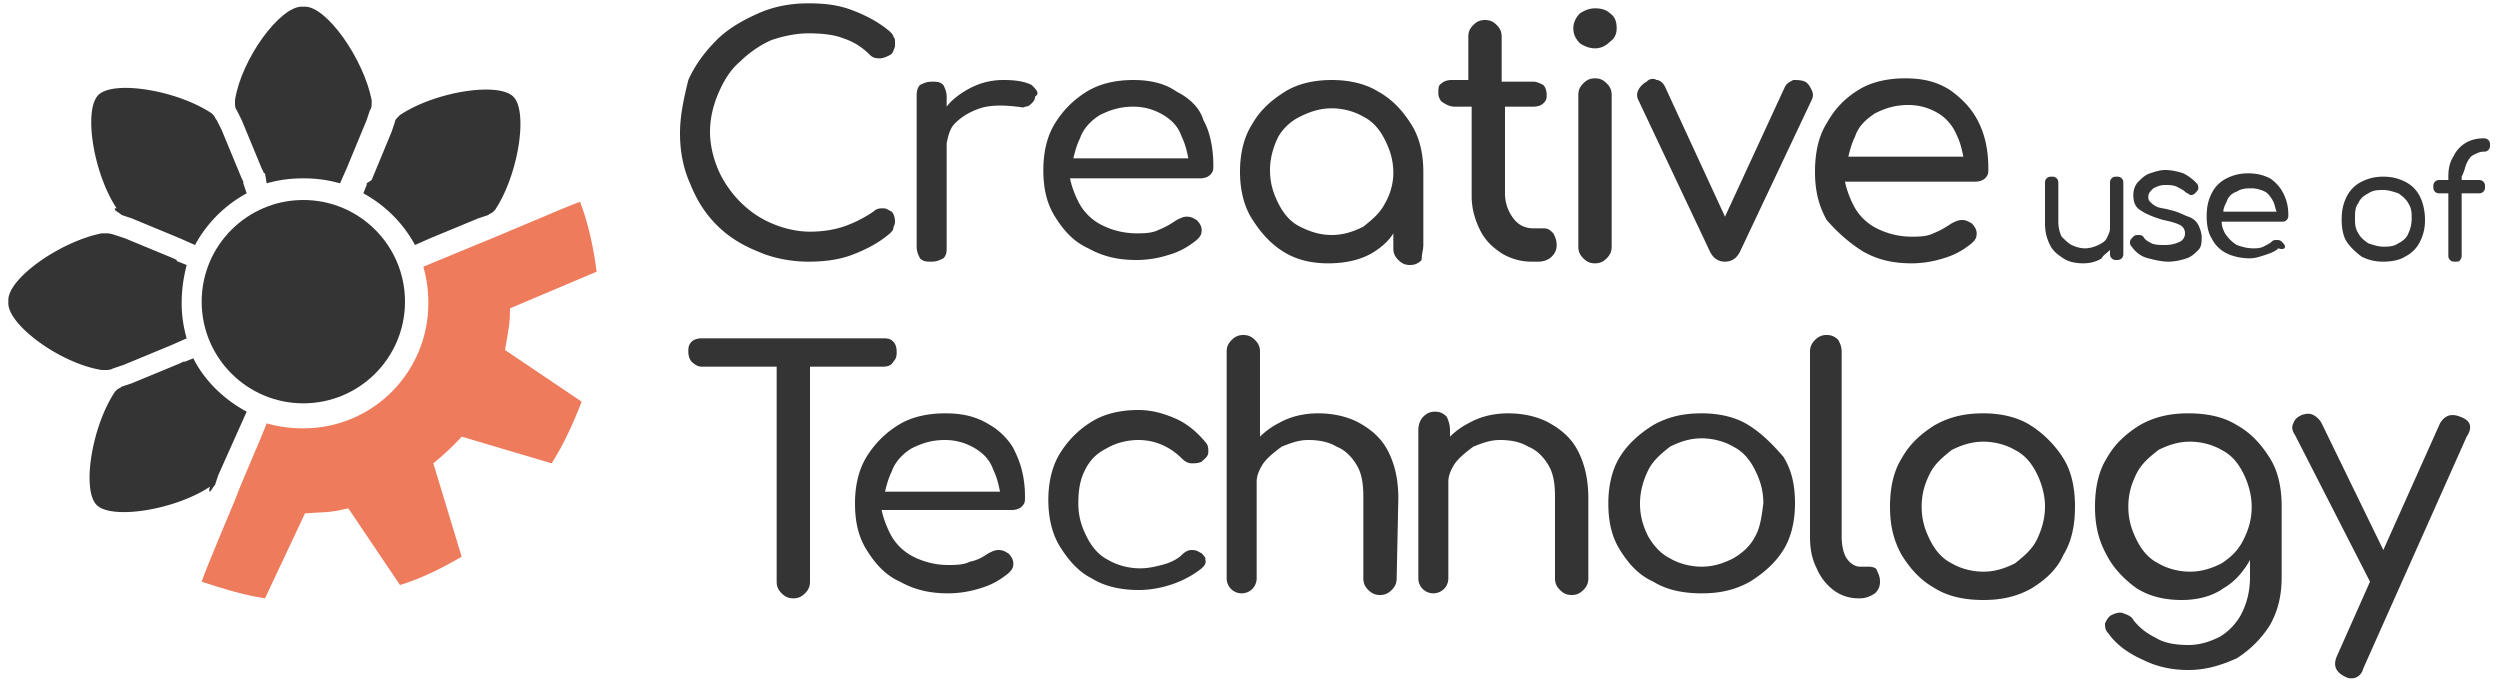
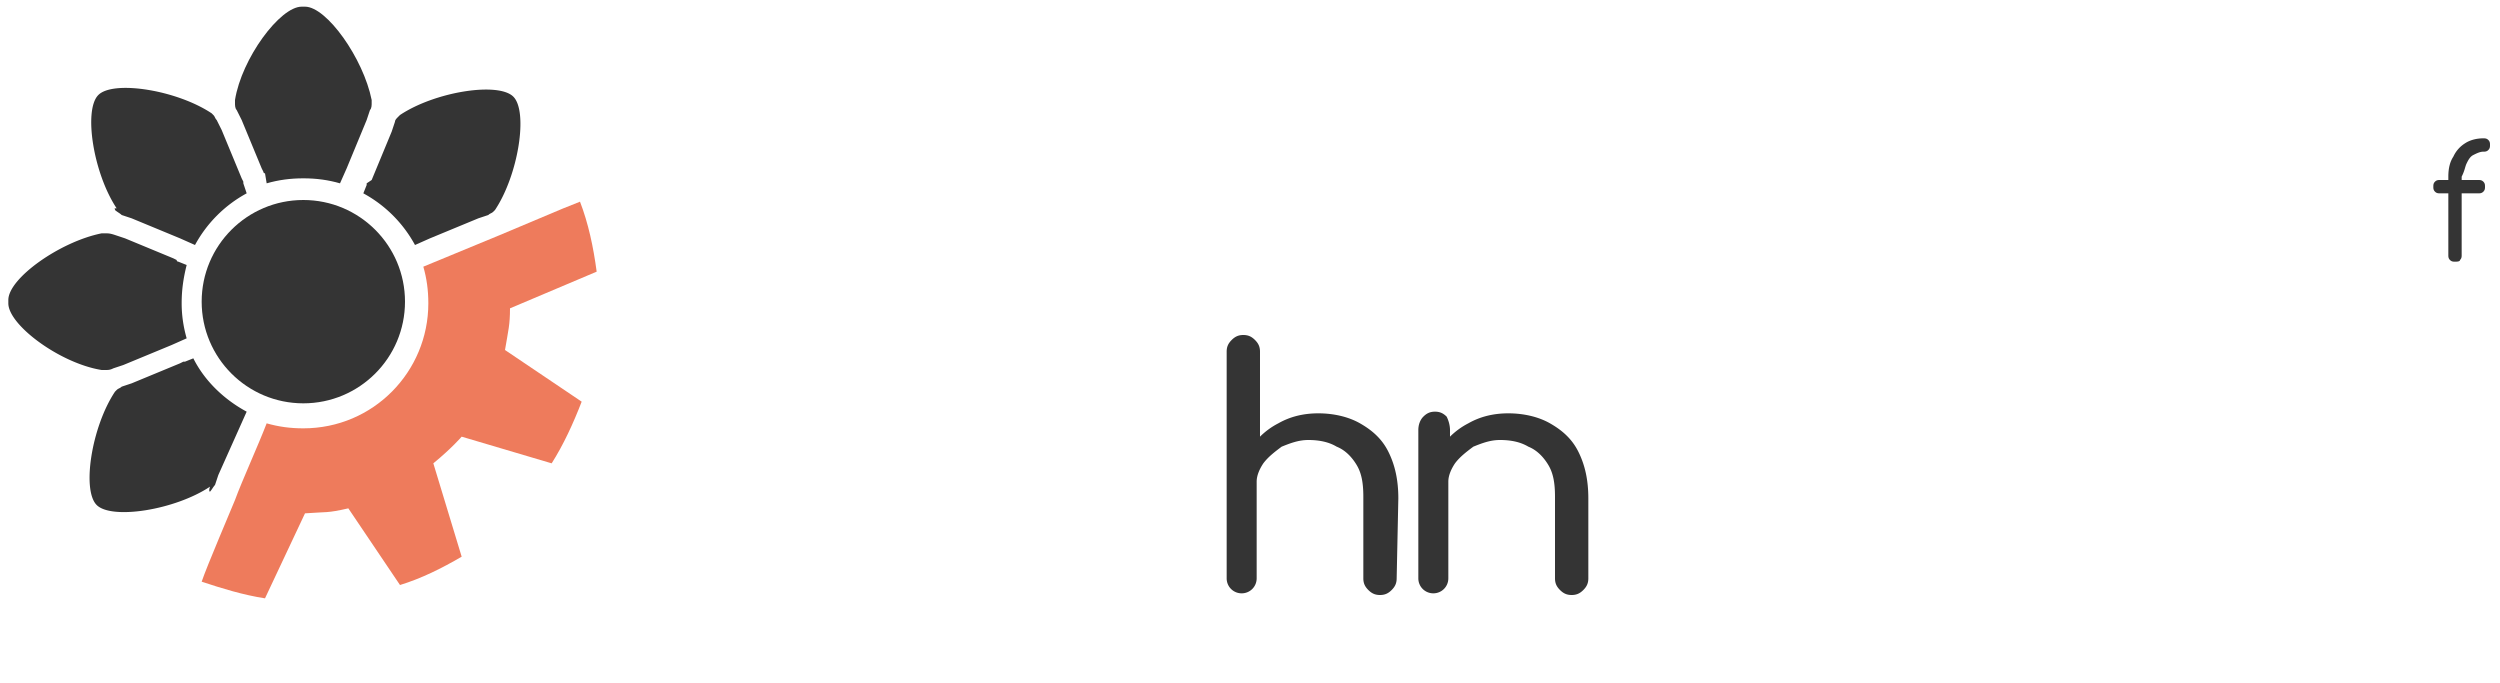
<svg xmlns="http://www.w3.org/2000/svg" viewBox="0 0 150 41">
  <g fill="#343434">
    <path d="M14.5 7.2l1.2 2.9.1.2s0 .1.1.1l.1.6c.7-.2 1.4-.3 2.2-.3s1.5.1 2.2.3l.4-.9L22 7.2l.2-.6c.1-.1.1-.3.1-.4V6c-.5-2.5-2.7-5.6-4-5.6h-.1-.1c-1.3 0-3.6 3.1-4 5.6v.2c0 .1 0 .3.1.4l.3.6z" />
    <path d="M22 11v.1l-.2.5a7.71 7.71 0 0 1 3.1 3.1l.9-.4 2.9-1.2.6-.2c.1-.1.2-.1.3-.2l.1-.1c1.4-2.1 2-5.9 1.1-6.8s-4.7-.3-6.8 1.1l-.1.1c-.1.1-.2.2-.2.3l-.2.6-1.2 2.9-.3.2zm-9.4 18.5s0-.1 0 0c.1-.1.1-.1 0 0 .1-.1.2-.3.3-.4l.2-.6 1.7-3.8c-1.3-.7-2.5-1.8-3.2-3.2l-.5.2H11l-.2.1L7.9 23l-.6.2c-.1.1-.2.1-.3.2l-.1.1c-1.4 2.1-2 5.9-1.1 6.8s4.7.3 6.8-1.1c-.1.3 0 .3 0 .3z" />
    <path d="M6.3 22.2c.2 0 .3 0 .5-.1l.6-.2 2.9-1.2.9-.4c-.2-.7-.3-1.4-.3-2.1 0-.8.1-1.5.3-2.3l-.5-.2s-.1 0-.1-.1l-.2-.1-2.9-1.2-.6-.2c-.3-.1-.4-.1-.6-.1h-.2c-2.5.5-5.6 2.7-5.6 4v.1.1c0 1.3 3.1 3.6 5.6 4h.2zm.6-9.6c.1.1.3.2.4.3l.6.2 2.9 1.2.9.4a7.71 7.71 0 0 1 3.1-3.1l-.2-.6v-.1l-.1-.2-1.2-2.9-.3-.6c-.1-.1-.1-.2-.2-.3l-.1-.1c-2.1-1.4-5.9-2-6.8-1.1s-.3 4.7 1.1 6.8c-.2 0-.1 0-.1.1z" />
    <circle cx="18.2" cy="18.1" r="6.1" />
  </g>
  <path fill="#ee7b5c" d="M35.8 16.3c-.2-1.5-.5-2.9-1-4.2l-1 .4-3.8 1.6-4.6 1.9c.2.7.3 1.4.3 2.2 0 4.1-3.3 7.5-7.5 7.5-.8 0-1.5-.1-2.2-.3-.5 1.3-1.5 3.5-1.9 4.6-.2.5-1.7 4-2 4.9 1.2.4 2.5.8 3.8 1l2.4-5.1c1.3-.1 1.3 0 2.6-.3l3.1 4.6c1.3-.4 2.5-1 3.7-1.7L26 27.8c1.1-.9 1.7-1.6 1.7-1.6l5.4 1.6c.7-1.1 1.3-2.4 1.8-3.7L30.3 21c.2-1.2.3-1.5.3-2.5l5.2-2.2z" />
  <g fill="#343434">
-     <path d="M43 13.5c.7.7 1.5 1.2 2.5 1.6.9.4 2 .6 3 .6.9 0 1.8-.1 2.6-.4s1.6-.7 2.3-1.3c.1-.1.2-.2.2-.3s.1-.2.1-.4c0-.3-.1-.5-.2-.6-.2-.1-.3-.2-.5-.2s-.4 0-.6.2c-.6.4-1.2.7-1.8.9s-1.3.3-2 .3c-.8 0-1.6-.2-2.3-.5s-1.3-.7-1.9-1.3c-.5-.5-1-1.2-1.3-1.9s-.5-1.5-.5-2.3.2-1.6.5-2.3.7-1.4 1.3-1.9c.5-.5 1.2-1 1.9-1.3.6-.2 1.4-.4 2.2-.4.9 0 1.6.1 2.1.3.6.2 1.1.5 1.6 1 .2.2.4.2.6.2s.4-.1.6-.2.2-.3.3-.5v-.3c0-.1 0-.2-.1-.3 0-.1-.1-.2-.2-.3-.7-.6-1.5-1-2.3-1.3S49.5.2 48.5.2c-1.1 0-2.1.2-3 .6s-1.8.9-2.5 1.6-1.3 1.5-1.7 2.4C41 6 40.8 7 40.8 8c0 1.1.2 2.1.6 3 .4 1 .9 1.8 1.6 2.5zm18.9-8.4c-.4-.2-.9-.3-1.7-.3s-1.5.2-2.2.6c-.5.3-.9.6-1.2 1v-.6c0-.3-.1-.5-.2-.7-.2-.2-.4-.2-.7-.2s-.5.1-.7.2c-.1.1-.2.3-.2.6v9.1c0 .3.1.5.2.7.2.2.4.2.7.2s.5-.1.7-.2c.2-.2.2-.4.2-.7V8.6c.1-.5.2-.9.5-1.2.4-.4.9-.7 1.5-.9s1.4-.2 2.2-.1c.2 0 .4.1.5 0 .2 0 .3-.1.4-.2s.2-.2.2-.4c.3-.2.1-.4-.2-.7zm8.7.4c-.7-.5-1.6-.7-2.6-.7s-2 .2-2.8.7a5.75 5.75 0 0 0-1.9 1.9c-.5.8-.7 1.8-.7 2.8 0 1.1.2 2 .7 2.8s1.1 1.5 2 1.9c.9.5 1.8.7 2.9.7a6.28 6.28 0 0 0 1.9-.3c.7-.2 1.2-.5 1.7-.9.2-.2.3-.3.3-.6 0-.2-.1-.4-.3-.6-.2-.1-.3-.2-.6-.2-.2 0-.4.1-.6.2-.3.2-.6.4-1.1.6-.4.2-.9.2-1.3.2a4.65 4.65 0 0 1-2.1-.5 3.16 3.16 0 0 1-1.4-1.4c-.2-.4-.4-.9-.5-1.4H72c.3 0 .5-.1.6-.2.2-.2.2-.3.2-.6 0-1-.2-2-.6-2.7-.2-.7-.8-1.3-1.6-1.7zM66 6.9c.6-.3 1.2-.5 2-.5.7 0 1.3.2 1.8.5s.9.7 1.1 1.3c.2.4.3.8.4 1.3h-6.9c.1-.4.2-.8.4-1.2.2-.6.7-1.1 1.2-1.4zm19.4 7.8v-4.4c0-1-.2-2-.7-2.8s-1.1-1.5-2-2c-.8-.5-1.8-.7-2.8-.7s-2 .2-2.8.7-1.5 1.1-2 2c-.5.8-.7 1.8-.7 2.8s.2 2 .7 2.8 1.1 1.5 1.9 2 1.7.7 2.7.7 1.9-.2 2.6-.6c.5-.3 1-.7 1.3-1.2v.9c0 .3.1.5.3.7s.4.3.7.3.5-.1.7-.3c0-.4.1-.6.1-.9zm-2.3-2.5c-.3.6-.8 1-1.3 1.4-.6.3-1.2.5-1.9.5s-1.3-.2-1.9-.5-1-.8-1.3-1.4-.5-1.2-.5-2c0-.7.2-1.4.5-2A3.04 3.04 0 0 1 78 7c.6-.3 1.2-.5 1.9-.5s1.4.2 1.9.5c.6.3 1 .8 1.3 1.4s.5 1.2.5 2c0 .6-.2 1.3-.5 1.8zm4.2-5.8h1v5.4c0 .7.2 1.4.5 2s.7 1 1.3 1.4c.5.3 1.1.5 1.8.5h.4c.3 0 .6-.1.8-.3s.3-.4.3-.7-.1-.5-.2-.7c-.2-.2-.3-.3-.6-.3H92c-.5 0-.9-.2-1.2-.6s-.5-.9-.5-1.5V6.4H92c.3 0 .5-.1.6-.2.2-.2.2-.3.2-.5 0-.3-.1-.5-.2-.6-.2-.1-.4-.2-.6-.2h-1.9V2.2c0-.3-.1-.5-.3-.7s-.4-.3-.7-.3-.5.1-.7.3-.3.4-.3.7v2.6h-1c-.3 0-.5.1-.6.2-.2.1-.2.3-.2.6 0 .2.1.4.2.5.3.2.5.3.8.3zm9.4 8.4V5.7c0-.3-.1-.5-.3-.7s-.4-.3-.7-.3-.5.1-.7.3-.3.4-.3.7v9.1c0 .3.1.5.3.7s.4.3.7.3.5-.1.7-.3.3-.4.3-.7zm-1-11.9c.3 0 .6-.1.9-.4.3-.2.4-.5.4-.8 0-.4-.1-.7-.4-.9-.2-.2-.5-.3-.9-.3-.3 0-.6.1-.9.3-.2.2-.4.5-.4.9 0 .3.1.6.4.9.3.2.6.3.9.3zm6.9 12.2c.2.4.5.6.9.6s.7-.2.9-.6l4.3-9.1c.1-.2.1-.4 0-.6s-.2-.4-.4-.5-.5-.1-.7-.1c-.2.1-.4.2-.5.4l-3.6 7.8-3.6-7.8c-.1-.2-.3-.4-.5-.4a.47.47 0 0 0-.6.1c-.2.1-.4.3-.5.5s-.1.4 0 .6l4.3 9.1zm9.2 0c.9.5 1.8.7 2.9.7a6.28 6.28 0 0 0 1.9-.3c.7-.2 1.2-.5 1.7-.9.2-.2.3-.3.3-.6 0-.2-.1-.4-.3-.6-.2-.1-.3-.2-.6-.2-.2 0-.4.1-.6.2-.3.2-.6.4-1.1.6-.4.2-.9.2-1.3.2a4.65 4.65 0 0 1-2.1-.5 3.16 3.16 0 0 1-1.4-1.4c-.2-.4-.4-.9-.5-1.4h7.8c.3 0 .5-.1.6-.2.2-.2.2-.3.2-.6 0-1.1-.2-2-.6-2.8s-1-1.4-1.7-1.9c-.8-.5-1.6-.7-2.7-.7-1 0-2 .2-2.8.7s-1.4 1.1-1.9 2c-.5.8-.7 1.8-.7 2.9s.2 2 .7 2.9c.7.8 1.4 1.4 2.2 1.9zm.7-8.3c.6-.3 1.2-.5 2-.5.7 0 1.3.2 1.8.5s.9.8 1.1 1.3c.2.4.3.8.4 1.3h-6.9c.1-.4.2-.8.4-1.2.2-.6.6-1 1.2-1.4zM53 22c.3 0 .5-.1.6-.3.2-.2.2-.4.2-.6 0-.3-.1-.5-.2-.6-.2-.2-.4-.2-.6-.2h-4.5-1.9-4.5c-.3 0-.5.1-.6.2-.2.2-.2.4-.2.6 0 .3.1.5.2.6.2.2.4.3.6.3h4.5v12.9c0 .3.1.5.3.7s.4.3.7.3.5-.1.7-.3.3-.4.3-.7V22H53zm6.4 3.5c-.8-.5-1.6-.7-2.7-.7-1 0-2 .2-2.8.7a5.75 5.75 0 0 0-1.9 1.9c-.5.8-.7 1.8-.7 2.8 0 1.1.2 2 .7 2.8s1.1 1.5 2 1.9c.9.5 1.8.7 2.9.7a6.28 6.28 0 0 0 1.9-.3c.7-.2 1.2-.5 1.7-.9.2-.2.3-.3.3-.6 0-.2-.1-.4-.3-.6-.2-.1-.3-.2-.6-.2-.2 0-.4.1-.6.2-.3.2-.6.4-1.1.5-.4.2-.9.2-1.3.2a4.65 4.65 0 0 1-2.1-.5 3.16 3.16 0 0 1-1.4-1.4c-.2-.4-.4-.9-.5-1.4h7.8c.3 0 .5-.1.6-.2.2-.2.2-.3.2-.6 0-1-.2-1.9-.6-2.7-.2-.5-.8-1.2-1.5-1.6zm-4.7 1.4c.6-.3 1.2-.5 2-.5.7 0 1.3.2 1.8.5s.9.7 1.1 1.3c.2.4.3.8.4 1.3h-6.9c.1-.4.2-.8.4-1.2.2-.6.7-1.1 1.2-1.4zm17.4 6.3c-.2-.1-.3-.2-.6-.2-.2 0-.4.1-.6.3-.3.3-.8.5-1.2.6s-.8.2-1.3.2c-.7 0-1.4-.2-1.9-.5-.6-.3-1-.8-1.3-1.4s-.5-1.2-.5-2 .1-1.4.4-2 .7-1 1.3-1.3c.5-.3 1.2-.5 1.9-.5 1 0 1.9.4 2.6 1.1.2.2.4.3.6.3s.4 0 .6-.1c.2-.2.4-.3.4-.6 0-.2 0-.4-.2-.6-.5-.6-1.1-1.1-1.8-1.4s-1.4-.5-2.2-.5c-1 0-2 .2-2.8.7a5.75 5.75 0 0 0-1.9 1.9c-.5.8-.7 1.8-.7 2.8s.2 2 .7 2.8 1.1 1.5 1.9 1.9c.8.5 1.8.7 2.8.7 1.4 0 2.8-.5 3.8-1.3.2-.2.3-.3.2-.6.1.1 0-.1-.2-.3zm32.8-7.7c-.8-.5-1.8-.7-2.8-.7-1.1 0-2 .2-2.9.7-.8.5-1.5 1.1-2 1.9s-.7 1.8-.7 2.8c0 1.1.2 2 .7 2.8s1.1 1.5 2 1.9c.8.5 1.8.7 2.9.7s2-.2 2.9-.7c.8-.5 1.5-1.1 2-1.9s.7-1.8.7-2.8c0-1.1-.2-2-.7-2.8-.7-.8-1.3-1.4-2.1-1.9zm.4 6.7c-.3.6-.8 1-1.3 1.3-.6.3-1.2.5-1.9.5s-1.4-.2-1.9-.5c-.6-.3-1-.8-1.3-1.3-.3-.6-.5-1.2-.5-2 0-.7.2-1.4.5-2s.8-1 1.3-1.4c.6-.3 1.2-.5 1.9-.5s1.4.2 1.9.5c.6.3 1 .8 1.3 1.4s.5 1.2.5 2c-.1.8-.2 1.5-.5 2zm6.8 1.8h-.5c-.3 0-.6-.2-.8-.5s-.3-.8-.3-1.3V21.1c0-.3-.1-.5-.2-.7-.2-.2-.4-.3-.7-.3s-.5.1-.7.3-.3.4-.3.7v11.1c0 .7.1 1.3.4 1.9a3.25 3.25 0 0 0 1 1.3c.4.3.9.5 1.5.5h.1c.3 0 .6-.1.9-.3.2-.2.3-.4.3-.7s-.1-.5-.2-.7c0-.1-.2-.2-.5-.2zm9.7-8.5c-.8-.5-1.8-.7-2.8-.7-1.1 0-2 .2-2.9.7-.8.5-1.5 1.1-2 2-.5.8-.7 1.8-.7 2.9s.2 2 .7 2.9c.5.8 1.1 1.5 2 2 .8.5 1.8.7 2.9.7s2-.2 2.9-.7c.8-.5 1.5-1.1 1.9-2 .5-.8.7-1.8.7-2.9s-.2-2.1-.7-2.9-1.2-1.5-2-2zm.4 6.9c-.3.6-.8 1-1.3 1.4-.6.3-1.2.5-1.9.5s-1.4-.2-1.9-.5c-.6-.3-1-.8-1.3-1.4s-.5-1.2-.5-2 .2-1.4.5-2 .8-1 1.3-1.4c.6-.3 1.2-.5 1.9-.5s1.4.2 1.9.5c.6.3 1 .8 1.3 1.4s.5 1.3.5 2-.2 1.4-.5 2zm12-6.9c-.8-.5-1.8-.7-2.9-.7s-2 .2-2.9.7c-.8.5-1.5 1.1-2 2-.5.8-.7 1.8-.7 2.9s.2 2 .7 2.9c.4.8 1.1 1.5 1.8 2 .8.5 1.7.7 2.7.7.9 0 1.8-.2 2.5-.7.7-.4 1.2-1 1.6-1.7v1c0 .9-.2 1.6-.5 2.2s-.8 1.1-1.3 1.4c-.6.3-1.2.5-1.9.5s-1.4-.1-1.9-.4c-.6-.3-1-.6-1.4-1.1-.1-.2-.3-.3-.6-.4-.2-.1-.5 0-.7.1s-.3.3-.4.5c0 .2 0 .4.2.6.5.7 1.2 1.2 2.1 1.6.8.4 1.7.6 2.7.6 1.1 0 2-.3 2.9-.7.8-.5 1.5-1.2 2-2 .5-.9.7-1.8.7-2.9v-4.2c0-1.1-.2-2.1-.7-2.9s-1.1-1.5-2-2zm-.9 8.3c-.6.3-1.2.5-1.9.5s-1.4-.2-1.9-.5c-.6-.3-1-.8-1.3-1.4s-.5-1.2-.5-2 .2-1.4.5-2 .8-1 1.3-1.4c.6-.3 1.2-.5 1.9-.5s1.4.2 1.9.5c.6.3 1 .8 1.3 1.4s.5 1.3.5 2c0 .8-.2 1.4-.5 2s-.7 1-1.3 1.4zm14.3-8.8c-.5-.2-.9-.1-1.2.4L143 33l-3.7-7.6c-.1-.2-.3-.4-.5-.5s-.4-.1-.7 0c-.2.1-.4.2-.5.5-.1.2-.1.4.1.7l4.5 8.8-2 4.5c-.2.5-.1.9.5 1.2.2.1.3.1.4.1.3 0 .6-.2.7-.6l6.2-13.9c.4-.6.2-1-.4-1.2zm-21-10v.2c0 .1 0 .2.1.3s.2.1.3.1.2 0 .3-.1.1-.2.1-.3V11c0-.1 0-.2-.1-.3s-.2-.1-.3-.1-.2 0-.3.1-.1.2-.1.3v2.7c0 .2-.1.4-.2.6s-.3.3-.5.4-.5.2-.8.2-.6-.1-.8-.2-.4-.3-.6-.5c-.1-.2-.2-.5-.2-.9V11c0-.1 0-.2-.1-.3s-.2-.1-.3-.1-.2 0-.3.1-.1.2-.1.3v2.4c0 .5.1.9.3 1.3s.5.6.8.8.7.3 1.2.3c.4 0 .8-.1 1.1-.3.1-.2.3-.3.5-.5zm2.3.5c.4.1.8.2 1.2.2s.8-.1 1.1-.2.5-.3.7-.5.2-.5.2-.8c0-.2-.1-.5-.2-.7s-.3-.4-.6-.5-.6-.3-1.1-.4c-.3-.1-.6-.1-.8-.2a1.38 1.38 0 0 1-.4-.3c-.1-.1-.1-.2-.1-.3 0-.2.1-.3.3-.5.2-.1.4-.2.7-.2.2 0 .5 0 .7.1s.4.2.5.3.2.1.3.2c.1 0 .2 0 .3-.1s.2-.2.2-.3 0-.2-.1-.3a2.76 2.76 0 0 0-.8-.6c-.3-.1-.7-.2-1.1-.2-.3 0-.6.1-.9.2s-.5.3-.7.5-.3.5-.3.8c0 .4.1.7.4.9s.7.4 1.4.6c.5.1.8.2 1 .3a.55.55 0 0 1 .3.5.55.55 0 0 1-.3.5c-.2.1-.5.2-.9.2-.3 0-.6 0-.8-.1s-.4-.2-.5-.4c-.1-.1-.2-.1-.3-.1s-.2 0-.3.1-.2.2-.2.3 0 .2.1.3c.3.4.6.6 1 .7zm8.2-.7c0-.1-.1-.2-.2-.3s-.2-.1-.3-.1-.2 0-.3.1-.3.2-.5.3-.4.1-.6.1c-.4 0-.7-.1-1-.2-.3-.2-.5-.4-.7-.7-.1-.2-.2-.4-.2-.7h3.6c.1 0 .2 0 .3-.1s.1-.2.1-.3c0-.5-.1-.9-.3-1.3a2.36 2.36 0 0 0-.8-.9c-.4-.2-.8-.3-1.3-.3s-.9.1-1.3.3a1.96 1.96 0 0 0-.9.9c-.2.4-.3.8-.3 1.4 0 .5.1 1 .3 1.3a1.96 1.96 0 0 0 .9.9c.4.2.9.3 1.4.3.3 0 .6-.1.9-.2s.6-.2.8-.4c.3.1.4 0 .4-.1zm-2.9-3.3c.3-.2.6-.2.9-.2s.6.1.8.2.4.4.5.6.1.4.2.6h-3.2c0-.2.1-.4.2-.6a.9.9 0 0 1 .6-.6zm7.5 3.9c.4.2.8.3 1.3.3s1-.1 1.3-.3a1.96 1.96 0 0 0 .9-.9c.2-.4.3-.8.3-1.3s-.1-1-.3-1.4a1.96 1.96 0 0 0-.9-.9c-.4-.2-.8-.3-1.3-.3s-.9.1-1.3.3a1.96 1.96 0 0 0-.9.9c-.2.4-.3.8-.3 1.4 0 .5.1 1 .3 1.3s.5.6.9.9zm-.2-3.2c.1-.3.4-.5.6-.6.3-.2.6-.2.9-.2s.6.1.9.2c.3.2.5.4.6.6.2.3.2.6.2.9 0 .4-.1.7-.2.9-.1.3-.4.5-.6.6-.3.2-.6.2-.9.2s-.6-.1-.9-.2c-.3-.2-.5-.4-.6-.6-.2-.3-.2-.6-.2-.9s0-.7.2-.9z" />
    <path d="M148 9.8c.1-.2.2-.4.4-.5s.4-.2.6-.2c.1 0 .2 0 .3-.1s.1-.2.1-.3 0-.2-.1-.3-.2-.1-.3-.1c-.4 0-.8.1-1.1.3a1.85 1.85 0 0 0-.7.8c-.2.3-.3.7-.3 1.2v.2h-.5c-.1 0-.2 0-.3.1s-.1.2-.1.3 0 .2.1.3.2.1.3.1h.5v3.7c0 .1 0 .2.1.3s.2.1.3.1.3 0 .3-.1c.1-.1.1-.2.1-.3v-3.7h1c.1 0 .2 0 .3-.1s.1-.2.1-.3 0-.2-.1-.3-.2-.1-.3-.1h-1v-.2c.2-.4.2-.6.3-.8zM83.9 29.9c0-1.1-.2-2-.6-2.8s-1-1.3-1.7-1.7-1.6-.6-2.5-.6-1.7.2-2.4.6a4.44 4.44 0 0 0-1.1.8v-.4-4.7c0-.3-.1-.5-.3-.7s-.4-.3-.7-.3-.5.1-.7.3-.3.4-.3.7v4.7 4.9 4c0 .5.4.9.9.9h0c.5 0 .9-.4.9-.9v-5.8c0-.4.2-.8.4-1.1.3-.4.7-.7 1.1-1 .5-.2 1-.4 1.6-.4s1.2.1 1.7.4c.5.2.9.6 1.2 1.1s.4 1.1.4 1.9v4.9c0 .3.1.5.3.7s.4.3.7.3.5-.1.7-.3.3-.4.3-.7l.1-4.8zm11.4 0c0-1.1-.2-2-.6-2.8s-1-1.3-1.7-1.7-1.6-.6-2.5-.6-1.7.2-2.4.6a4.44 4.44 0 0 0-1.1.8v-.4c0-.3-.1-.6-.2-.8-.2-.2-.4-.3-.7-.3s-.5.1-.7.3-.3.5-.3.8v8.9c0 .5.4.9.9.9h0c.5 0 .9-.4.9-.9h0v-5.8c0-.4.2-.8.4-1.1.3-.4.7-.7 1.1-1 .5-.2 1-.4 1.6-.4s1.2.1 1.7.4c.5.2.9.6 1.2 1.1s.4 1.1.4 1.9v4.9c0 .3.1.5.3.7s.4.3.7.3.5-.1.7-.3.3-.4.3-.7v-4.8z" />
  </g>
</svg>